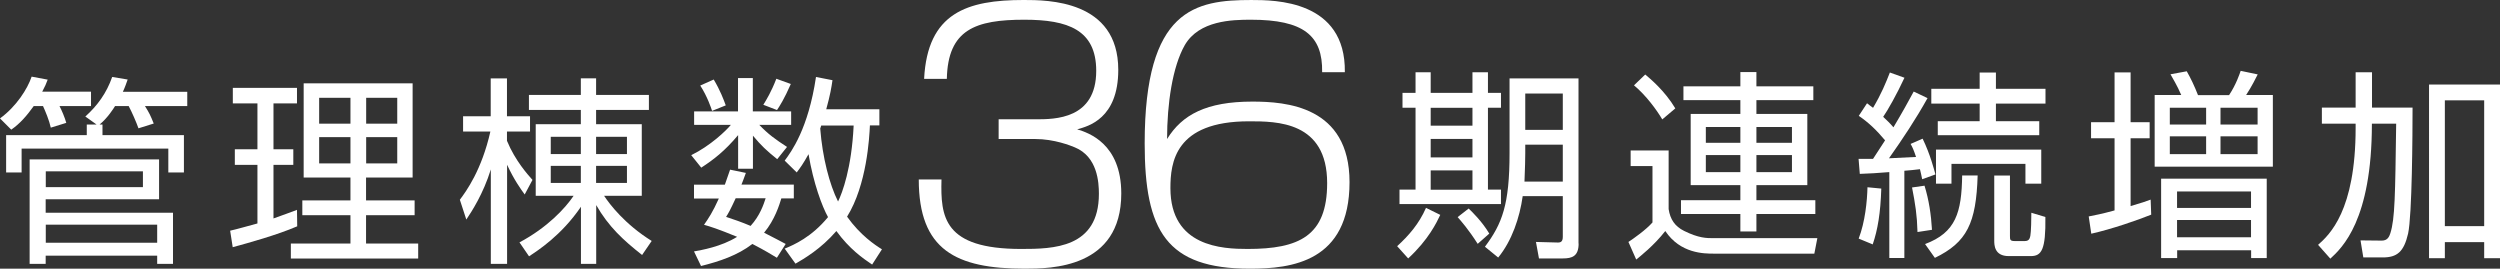
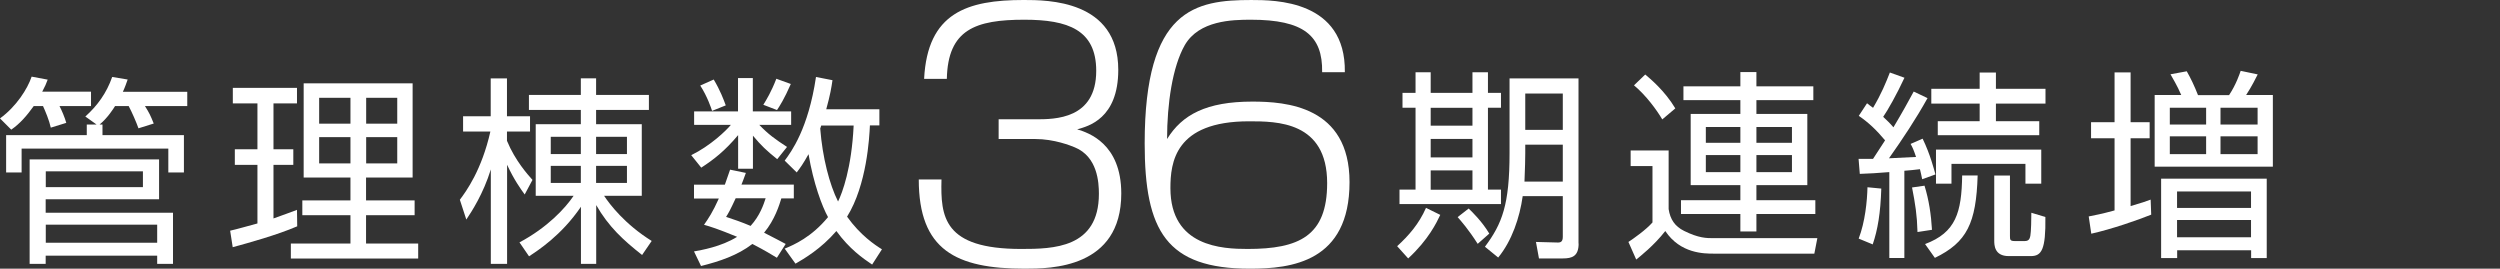
<svg xmlns="http://www.w3.org/2000/svg" id="_レイヤー_2" data-name="レイヤー 2" viewBox="0 0 224.42 24.119">
  <rect x="0" y="0" width="224.42" height="24.119" fill="#333333" stroke="none" />
  <g id="_イヤー_2" data-name=" イヤー 2">
    <g>
      <path d="m8.17,8.239v1.28h-2.83c.2.38.47,1.01.61,1.51l-1.39.43c-.14-.65-.49-1.48-.7-1.94h-.83c-.63.88-1.24,1.58-2.02,2.12l-1.01-1.01c1.46-1.06,2.47-2.65,2.84-3.75l1.44.27c-.14.38-.23.59-.49,1.08h4.38v.01Zm1.03,2.94v.95h7.31v3.35h-1.4v-2.14H1.94v2.14H.55v-3.35h7.24v-.95h.88l-1.01-.72c1.08-.97,1.91-2.11,2.41-3.55l1.39.23c-.13.36-.23.67-.43,1.1h5.78v1.28h-3.8c.4.63.5.85.79,1.57l-1.37.43c-.18-.52-.59-1.46-.88-2h-1.22c-.14.23-.68,1.08-1.39,1.66,0,0,.26,0,.26,0Zm5.08,3.13v3.58H4.1v1.21h11.43v4.59h-1.42v-.74H4.1v.74h-1.44v-9.38h11.62Zm-10.17,1.07v1.42h8.72v-1.42s-8.72,0-8.72,0Zm0,4.79v1.62h10v-1.62H4.11Z" style="fill: #fff;" />
      <path d="m26.67,20.319c-1.78.77-4.34,1.48-5.78,1.87l-.23-1.48c.63-.14,1.62-.43,2.45-.65v-5.26h-2.03v-1.4h2.03v-4.12h-2.21v-1.39h5.76v1.39h-2.11v4.12h1.78v1.4h-1.78v4.81c.88-.31,1.44-.52,2.11-.77l.02,1.48h-.01Zm10.37-12.84v8.46h-4.18v2.05h4.36v1.33h-4.36v2.54h4.68v1.35h-11.43v-1.35h5.35v-2.54h-4.32v-1.33h4.32v-2.05h-4.2V7.479s9.78,0,9.78,0Zm-5.58,1.3h-2.81v2.32h2.81v-2.32Zm0,3.53h-2.81v2.36h2.81v-2.36Zm4.2-3.53h-2.79v2.32h2.79v-2.32Zm0,3.53h-2.79v2.36h2.79v-2.36Z" style="fill: #fff;" />
      <path d="m47.1,17.459c-.36-.5-.95-1.31-1.58-2.67v8.9h-1.46v-8.48c-.68,2.2-1.73,3.8-2.2,4.5l-.58-1.78c.58-.77,1.96-2.67,2.74-6.12h-2.45v-1.37h2.48v-3.4h1.46v3.4h2.07v1.37h-2.07v.83c.74,1.8,1.89,3.06,2.29,3.51,0,0-.7,1.31-.7,1.31Zm-.47,4.3c2.5-1.33,4.11-3.06,4.86-4.18h-3.4v-6.43h4.05v-1.28h-4.66v-1.35h4.66v-1.49h1.37v1.49h4.74v1.35h-4.74v1.28h4.1v6.43h-3.38c.5.76,1.85,2.54,4.27,4.05l-.86,1.26c-1.69-1.33-3.01-2.54-4.12-4.48v5.28h-1.37v-5.13c-1.76,2.59-3.89,3.94-4.66,4.45l-.85-1.24h-.01v-.01Zm5.51-9.48h-2.7v1.55h2.7v-1.55Zm0,2.61h-2.7v1.53h2.7v-1.53Zm4.14-2.61h-2.77v1.55h2.77v-1.55Zm0,2.61h-2.77v1.53h2.77v-1.53Z" style="fill: #fff;" />
      <path d="m62.31,11.209v-1.21h3.94v-2.99h1.33v2.99h3.44v1.21h-2.86c.79.83,1.44,1.3,2.49,1.98l-.88,1.1c-.95-.76-1.44-1.22-2.18-2.11v2.97h-1.33v-3.02c-1.21,1.44-2.2,2.2-3.31,2.92l-.9-1.12c1.73-.85,3.11-2.18,3.56-2.72,0,0-3.3,0-3.3,0Zm4.65,4.3c-.22.61-.29.79-.4,1.06h4.7v1.24h-1.12c-.18.59-.59,1.93-1.55,3.08.74.38,1.71.88,1.94,1.01l-.79,1.24c-.54-.32-.95-.59-2.2-1.24-1.33,1.03-2.97,1.57-4.61,1.98l-.63-1.31c.61-.11,2.43-.41,3.87-1.31-1.75-.72-2.41-.92-2.97-1.08.41-.59.77-1.12,1.33-2.36h-2.23v-1.24h2.77c.25-.7.36-1.03.47-1.35l1.4.29h.02v-.01Zm-3.04-5.56c-.07-.23-.43-1.3-1.06-2.27l1.21-.54c.59.99.88,1.78,1.08,2.32l-1.22.49h-.01Zm2.12,7.85c-.49,1.06-.63,1.3-.86,1.67.7.23,1.4.47,2.2.81.85-.94,1.17-1.93,1.35-2.48,0,0-2.69,0-2.69,0Zm2.48-8.39c.29-.47.72-1.17,1.17-2.34l1.3.47c-.58,1.33-1.01,2-1.24,2.34l-1.22-.47s-.01,0-.01,0Zm10.42.41v1.44h-.85c-.05,1.08-.27,5.33-2.05,8.19,1.19,1.67,2.5,2.54,3.13,2.93l-.88,1.37c-.83-.56-2.04-1.4-3.21-3.01-1.4,1.62-2.9,2.48-3.67,2.93l-.97-1.35c.83-.34,2.41-1.03,3.89-2.83-.54-.97-1.31-3.04-1.75-5.65-.49.88-.74,1.22-1.06,1.64l-1.08-1.06c.59-.79,2.12-2.86,2.81-7.51l1.48.29c-.09.63-.2,1.31-.56,2.61h4.77v.01Zm-5.22,1.45c-.02.05-.07.2-.09.27.2,2.59.83,5.02,1.6,6.55.38-.77,1.22-2.99,1.4-6.82,0,0-2.91,0-2.91,0Z" style="fill: #fff;" />
      <path d="m125.42,22.099c1.03-.94,1.96-2,2.59-3.44l1.28.63c-.32.68-1.06,2.23-2.88,3.91,0,0-.99-1.1-.99-1.1Zm3.01-15.61v1.85h3.75v-1.85h1.39v1.85h1.17v1.33h-1.17v7.35h1.17v1.3h-9.11v-1.3h1.44v-7.35h-1.17v-1.33h1.17v-1.85s1.36,0,1.36,0Zm3.75,3.19h-3.75v1.6h3.75v-1.6Zm0,2.79h-3.75v1.66h3.75v-1.66Zm0,2.83h-3.75v1.73h3.75v-1.73Zm.47,6.59c-.85-1.33-1.48-2.03-1.8-2.4l.99-.77c.32.31,1.21,1.17,1.85,2.25l-1.04.92h0Zm9.06-.02c0,1.13-.58,1.33-1.42,1.33h-2.14l-.27-1.48,1.89.05c.34.02.52-.07.52-.52v-3.64h-3.6c-.27,1.93-.97,4.01-2.2,5.51l-1.19-.97c1.55-2.07,2.21-3.78,2.21-8.41v-6.7h6.19v14.82h0l.01.01Zm-1.42-8.88h-3.37v.77c0,.63-.02,1.19-.07,2.54h3.44v-3.31Zm0-4.59h-3.37v3.26h3.37v-3.26Z" style="fill: #fff;" />
      <path d="m149.79,13.489v5.28c.14.92.56,1.55,1.39,1.96,1.31.65,2.02.65,2.63.65h9.33l-.27,1.39h-9c-.9,0-3.02,0-4.38-2.03-1.01,1.3-2.29,2.3-2.61,2.56l-.7-1.58c.47-.31,1.57-1.08,2.16-1.75v-5.06h-1.96v-1.4h3.42v-.02h-.01Zm-.57-2.77c-.5-.85-1.46-2.16-2.54-3.06l1.01-.97c.4.34,1.73,1.42,2.7,3.04l-1.17.99Zm13.56-1.73h-5.11v1.24h4.57v6.39h-4.57v1.35h5.29v1.24h-5.29v1.57h-1.44v-1.57h-5.33v-1.24h5.33v-1.35h-4.46v-6.39h4.46v-1.24h-5.11v-1.24h5.11v-1.28h1.44v1.28h5.11v1.24Zm-6.55,2.41h-3.1v1.42h3.1v-1.42Zm0,2.52h-3.1v1.53h3.1v-1.53Zm4.63-2.52h-3.19v1.42h3.19v-1.42Zm0,2.52h-3.19v1.53h3.19v-1.53Z" style="fill: #fff;" />
      <path d="m173.03,8.809c-1.04,1.87-2.23,3.66-3.46,5.4.38-.02,2.09-.11,2.43-.12-.22-.65-.32-.87-.49-1.17l1.08-.47c.68,1.39,1.04,2.81,1.15,3.21l-1.19.43c-.07-.38-.11-.5-.2-.9-.43.05-.94.11-1.4.14v7.83h-1.35v-7.71c-1.06.09-1.82.13-2.65.16l-.11-1.35h1.3l1.08-1.66c-.81-.96-1.46-1.58-2.36-2.2l.74-1.13c.18.14.27.22.54.41.76-1.28,1.15-2.25,1.51-3.17l1.31.47c-.7,1.51-1.49,2.9-1.91,3.51.4.38.58.54.92.94.83-1.39,1.35-2.34,1.82-3.21l1.22.58h.02v.01Zm-6.18,12.61c.58-1.51.76-3.37.79-4.61l1.24.12c-.07,2.21-.32,3.69-.77,5.01l-1.26-.52Zm5.28-.59c-.04-1.53-.2-2.52-.49-4l1.12-.16c.4,1.3.59,2.59.67,3.96l-1.3.2h0Zm5.4-5.08c-.13,4.29-.96,6-3.84,7.4l-.88-1.24c2.77-1.04,3.28-2.83,3.33-6.16h1.39Zm1.64-9.24v1.46h4.45v1.33h-4.45v1.58h3.89v1.26h-9.11v-1.26h3.76v-1.58h-4.34v-1.33h4.34v-1.46h1.46Zm4.07,9.98h-1.42v-1.78h-6.64v1.78h-1.39v-3.06h9.45v3.06Zm-2.81-.74v5.42c0,.34,0,.47.43.47h.9c.4,0,.45-.25.5-.47.07-.38.09-1.57.09-2.07l1.26.38c.04,2.94-.34,3.51-1.31,3.51h-1.98c-1.3,0-1.3-1.01-1.3-1.4v-5.83h1.41v-.01Z" style="fill: #fff;" />
      <path d="m193.11,19.269c-1.21.49-3.55,1.3-5.38,1.71l-.23-1.55c.63-.13,1.08-.2,2.32-.54v-6.48h-2.11v-1.44h2.11v-4.47h1.44v4.47h1.71v1.44h-1.71v6.09c1.04-.31,1.37-.41,1.8-.58l.05,1.35h0Zm2.7-10.73c-.36-.85-.81-1.58-.97-1.87l1.46-.27c.38.67.68,1.3,1.01,2.14h2.79c.63-.95.95-1.91,1.04-2.18l1.53.32c-.11.22-.56,1.13-1.04,1.85h2.4v6.43h-10.61v-6.43h2.39v.01Zm7.67,7.5v7.13h-1.4v-.7h-6.64v.7h-1.44v-7.13s9.48,0,9.48,0Zm-5.44-6.37h-3.26v1.51h3.26v-1.51Zm0,2.57h-3.26v1.6h3.26v-1.6Zm4.03,4.95h-6.64v1.48h6.64v-1.48Zm0,2.56h-6.64v1.55h6.64v-1.55Zm.59-10.08h-3.33v1.51h3.33v-1.51Zm0,2.57h-3.33v1.6h3.33v-1.6Z" style="fill: #fff;" />
-       <path d="m211.47,6.489h1.46v3.17h3.64c0,2.4-.04,9.67-.4,11.31-.38,1.64-.99,2.14-2.27,2.14h-1.75l-.25-1.53,1.91.02c.52,0,.67-.36.77-.67.41-1.31.43-3.33.52-9.83h-2.18c0,8.68-2.68,11.15-3.73,12.12l-1.1-1.24c1.01-.9,3.37-3.04,3.37-10.5v-.38h-3.03v-1.44h3.03v-3.17h.01Zm12.95,1.1v15.59h-1.42v-1.44h-3.53v1.44h-1.42V7.589h6.37Zm-1.42,1.42h-3.53v11.29h3.53v-11.29Z" style="fill: #fff;" />
      <g>
        <path d="m84.516,16.109c-.09,3.359.18,6.239,7.14,6.239,2.88,0,6.99-.06,6.99-4.949,0-1.021-.12-3.33-2.16-4.17-.36-.15-1.83-.75-3.57-.75h-3.27v-1.77h3.33c1.71,0,5.43,0,5.43-4.35,0-3.689-2.55-4.589-6.45-4.589-4.38,0-6.87.87-6.96,5.31h-2.04c.3-5.94,3.87-7.08,8.939-7.08,2.13,0,8.49,0,8.49,6.27,0,4.38-2.7,5.07-3.69,5.34.99.3,3.96,1.26,3.96,5.76,0,6.72-6.33,6.75-8.67,6.75-6.18,0-9.509-1.681-9.509-8.01h2.04Z" style="fill: #fff;" />
        <path d="m118.686,6.479c.06-3.3-1.681-4.709-6.391-4.709-1.68,0-4.649.06-5.939,2.28-1.11,1.95-1.59,5.28-1.59,8.43,1.35-2.19,3.54-3.36,7.649-3.36,3,0,8.73.39,8.73,7.229,0,7.17-5.221,7.771-8.94,7.771-7.5,0-9.45-3.391-9.45-11.25,0-12.089,4.56-12.869,9.57-12.869,2.101,0,8.49,0,8.399,6.479h-2.039Zm-13.62,10.409c0,5.28,4.68,5.46,6.93,5.46,4.59,0,7.14-1.14,7.14-5.909,0-5.55-4.529-5.55-7.02-5.55-6.66,0-7.05,3.72-7.05,5.999Z" style="fill: #fff;" />
      </g>
    </g>
  </g>
</svg>